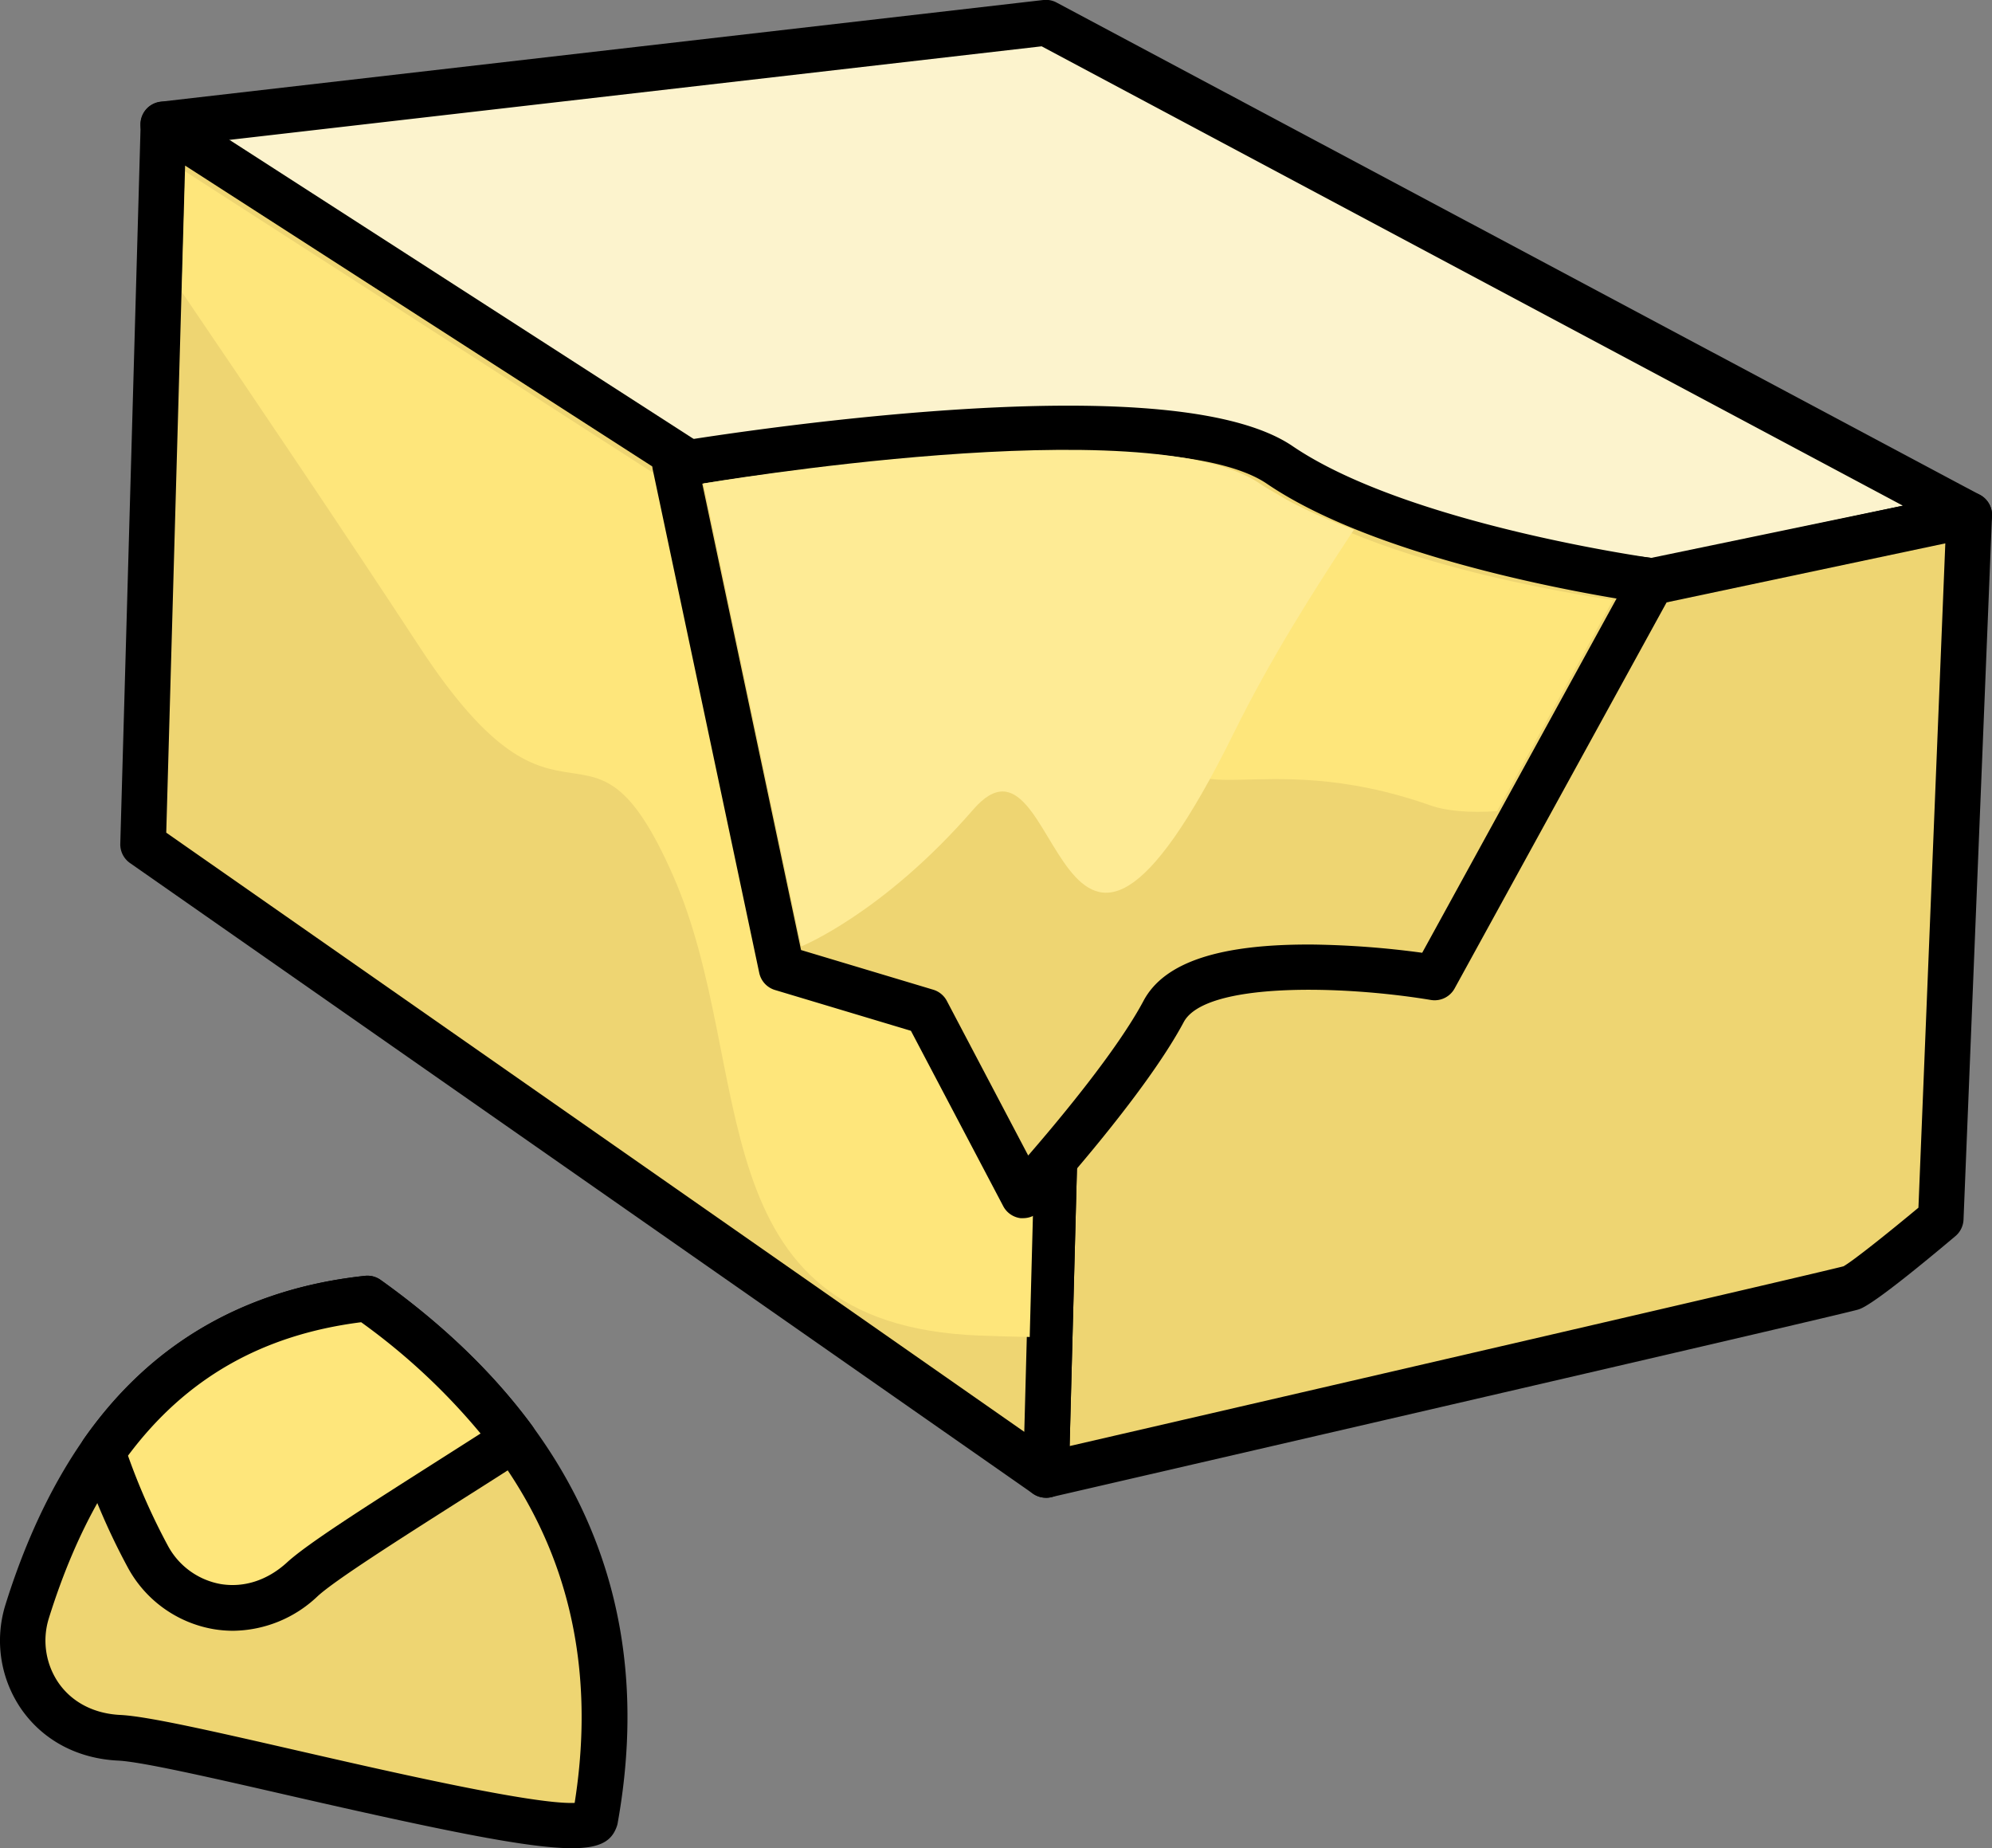
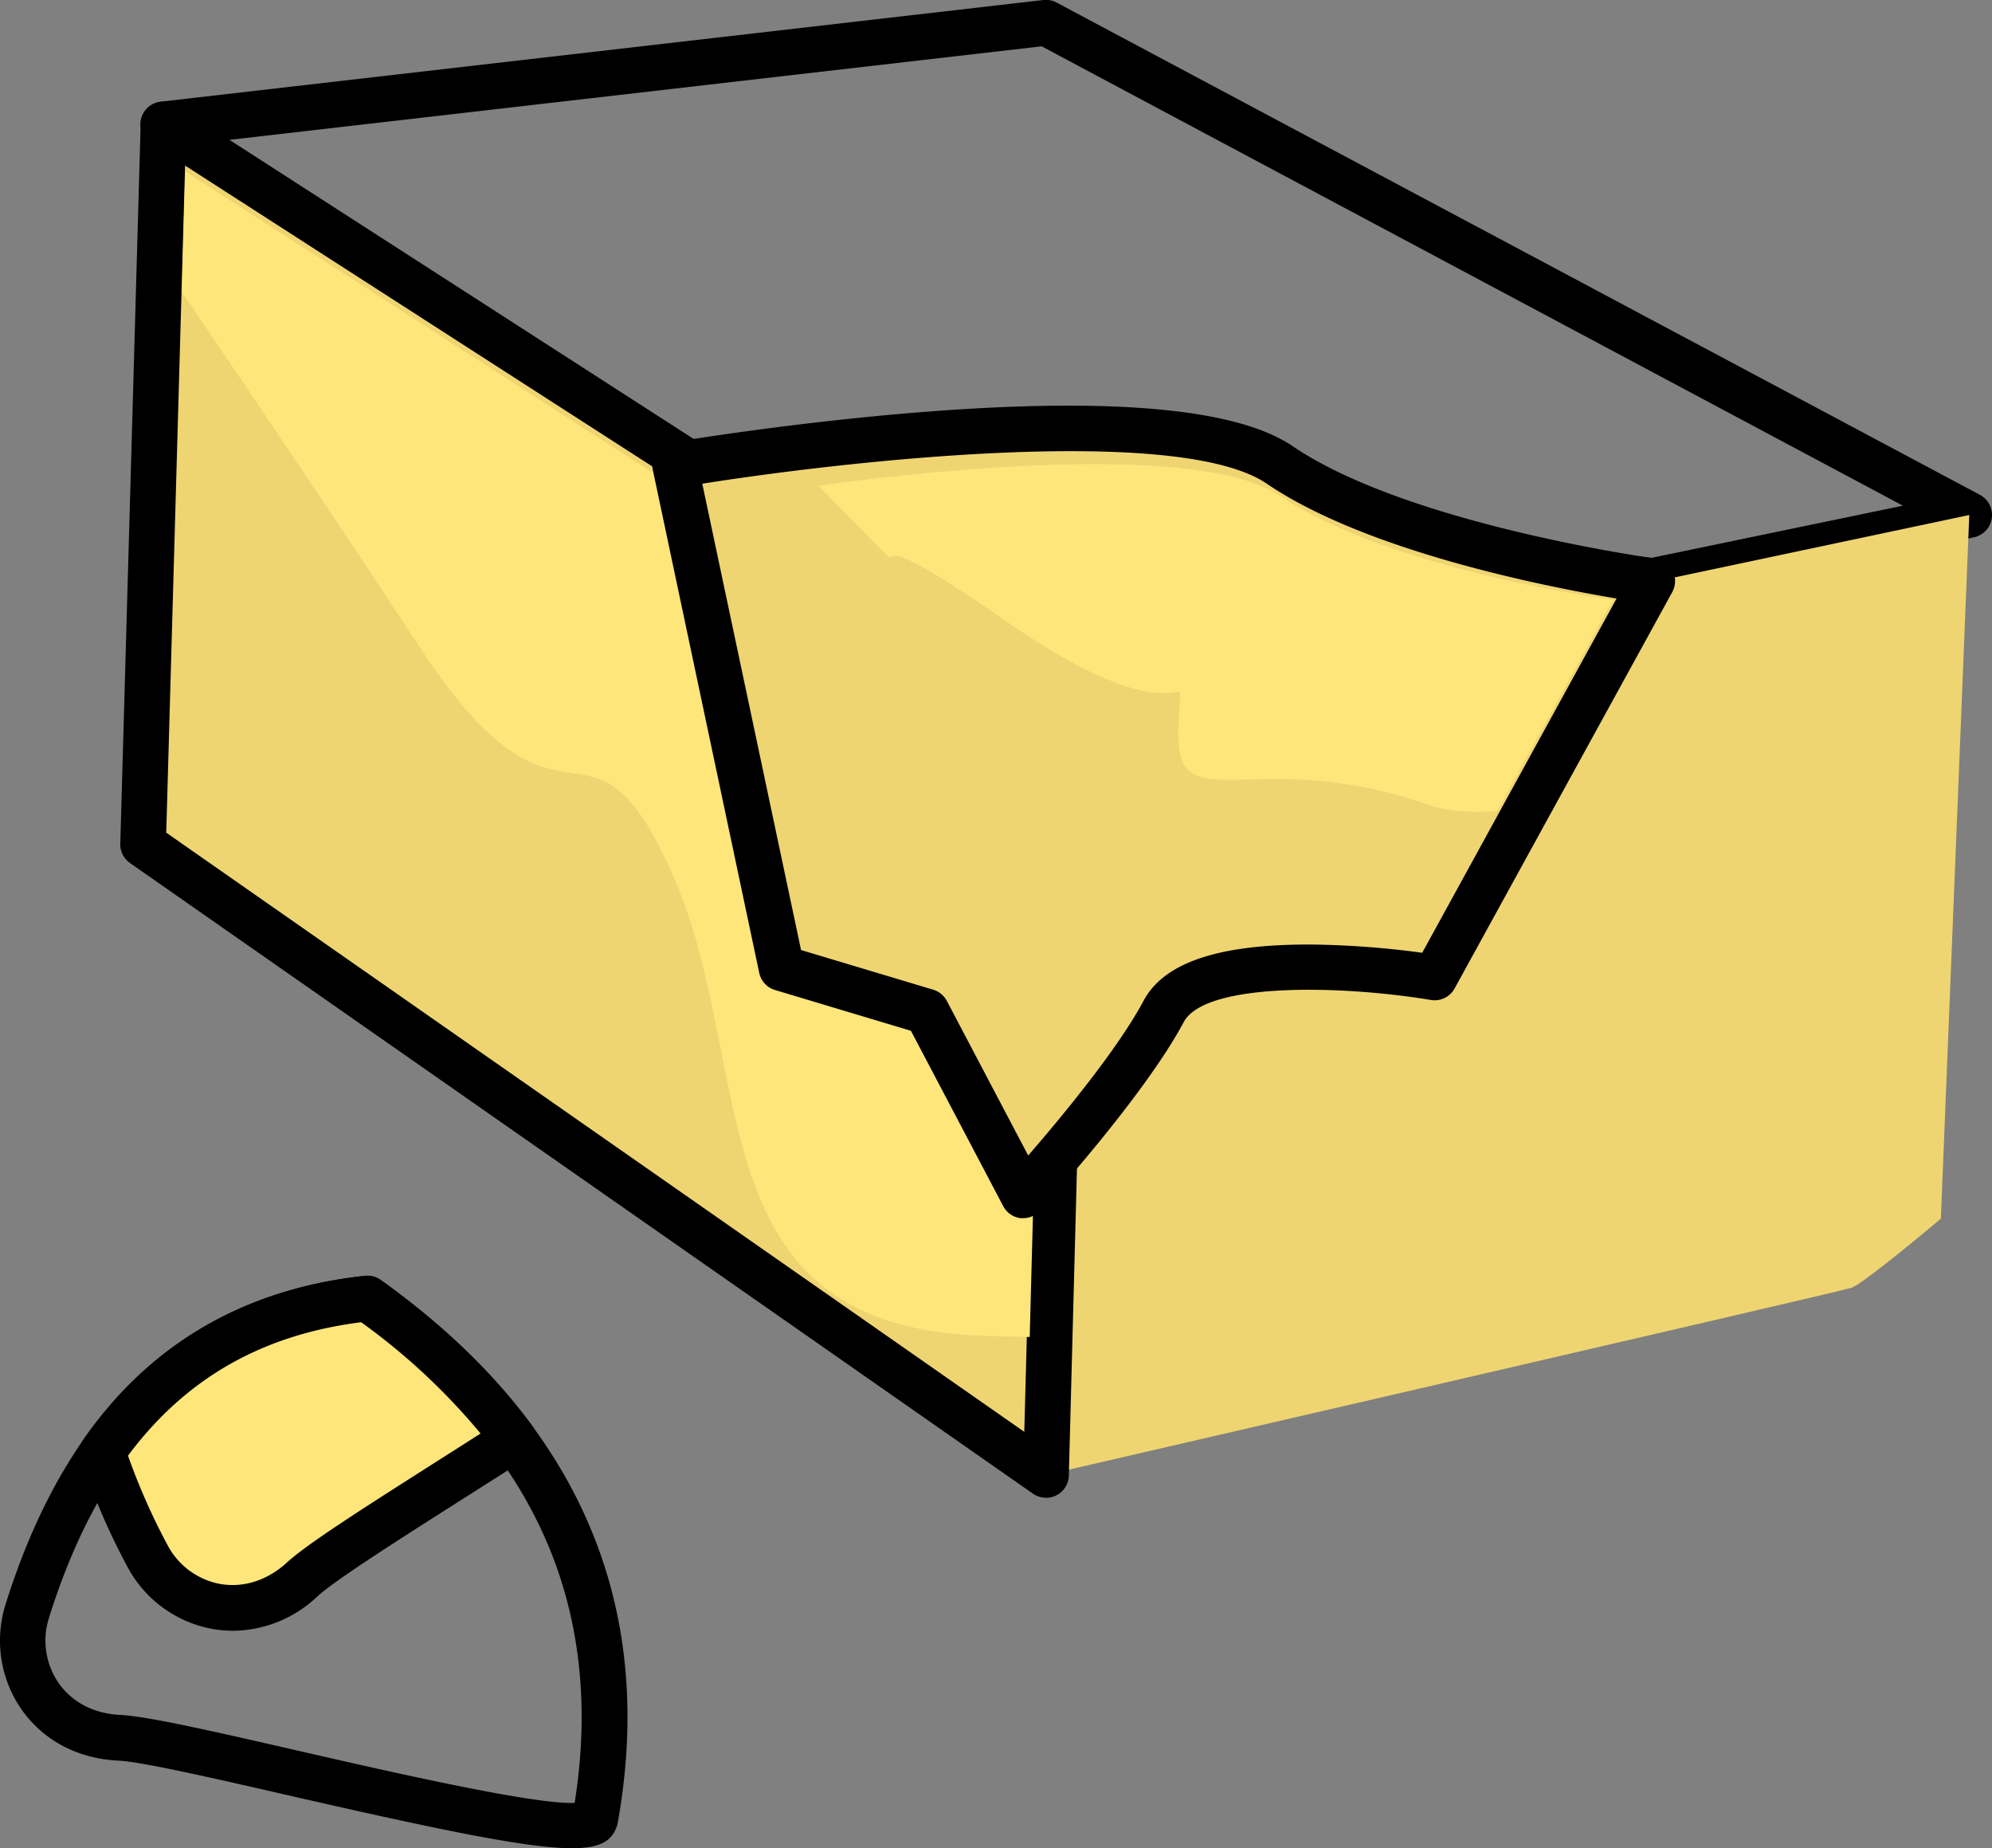
<svg xmlns="http://www.w3.org/2000/svg" viewBox="0 0 523.98 486.1">
  <rect x="0" y="0" width="523.98" height="486.1" fill="#808080" stroke="none" />
  <defs>
    <style>.cls-1{fill:#fcf3cd;}.cls-2{fill:#eed572;}.cls-3{fill:#fee67b;}.cls-4{fill:#feeb95;}</style>
  </defs>
  <g id="Capa_2" data-name="Capa 2">
    <g id="Capa_1-2" data-name="Capa 1">
-       <path class="cls-1" d="M275.14,6,518,135.45,434.61,152.8l-257-30.54L43,32.75Z" />
      <path d="M434.61,158.8a5.63,5.63,0,0,1-.71,0l-257-30.54a6,6,0,0,1-2.62-1L39.67,37.74a6,6,0,0,1,2.63-11L274.45,0A5.94,5.94,0,0,1,278,.71L520.8,130.15a6,6,0,0,1-1.59,11.17l-83.38,17.35A5.56,5.56,0,0,1,434.61,158.8Zm-254.9-42.33,254.64,30.26L500.54,133,274,12.18,60,36.83Z" />
      <path class="cls-2" d="M275.14,387.92S483.75,339.78,487,338.71s23.53-18.19,23.53-18.19L518,135.45,280.49,185.73Z" />
-       <path d="M275.14,393.92a6,6,0,0,1-6-6.16l5.35-202.19a6,6,0,0,1,4.75-5.71l237.5-50.28a6,6,0,0,1,7.24,6.11l-7.49,185.07a6,6,0,0,1-2.13,4.35c-21.2,17.86-24.44,18.94-25.5,19.29-3.23,1.08-163.37,38.06-212.37,49.37A6.21,6.21,0,0,1,275.14,393.92Zm11.22-203.3-5,189.71c71.48-16.5,195.16-45.11,203.56-47.28,2.43-1.37,11.58-8.64,19.71-15.42l7.07-174.72Z" />
      <path class="cls-2" d="M37.64,222.1l237.5,165.82,5.35-202.19L43,32.75Z" />
      <path d="M275.14,393.92a6,6,0,0,1-3.44-1.08L34.21,227a6,6,0,0,1-2.57-5.09L37,32.57a6,6,0,0,1,9.25-4.87l237.5,153a6,6,0,0,1,2.75,5.21l-5.35,202.19a6,6,0,0,1-6,5.84ZM43.73,219l225.7,157.59,5-187.68L48.69,43.55Z" />
-       <path class="cls-2" d="M96.66,341.53Q171.54,395,156.57,478.46c-3.3,8.86-107-20.52-125.17-21.39-19.1-.92-29-18-24.24-33.21,14.57-46.7,41.94-77.25,89.5-82.33Z" />
      <path d="M150.44,486.1c-11.21,0-32.69-4.31-74.65-13.92-19.8-4.54-38.51-8.82-44.68-9.12-10.69-.51-19.74-5.31-25.48-13.51a31.75,31.75,0,0,1-4.2-27.48c7.86-25.18,19.28-45.13,33.94-59.3,16-15.46,36.42-24.62,60.65-27.21a6,6,0,0,1,4.13,1.09c51.74,37,72.71,85,62.32,142.87a5.33,5.33,0,0,1-.28,1C160.85,484.15,158,486.1,150.44,486.1ZM95,347.76c-40.53,5.14-67.41,30.64-82.16,77.89a19.69,19.69,0,0,0,2.58,17c3.56,5.09,9.32,8.07,16.23,8.4,7.23.35,24.68,4.35,46.78,9.41,23.58,5.4,61.95,14.21,72.73,13.72,4-25.26,1.45-48.55-7.62-69.29C134.33,383.77,118,364.55,95,347.76Z" />
      <path class="cls-3" d="M47.84,76.82c19.42,28.58,43.54,64.33,62.6,93.44,38.31,58.46,44.31,9.43,66.59,60s5.32,118,80.44,121c4.21.17,8.69.3,13.39.38l4.25-160.74L48.74,45.11Z" />
      <path class="cls-2" d="M177.58,122.26s127.24-21.63,159,0,98,30.54,98,30.54L377.35,257.14S316.28,247,306.1,266s-36.9,48.35-36.9,48.35L243.75,266l-38.17-11.45Z" />
      <path d="M269.2,320.39a6.62,6.62,0,0,1-.77,0,6,6,0,0,1-4.54-3.16l-24.28-46.12-35.76-10.73a6,6,0,0,1-4.14-4.51l-28-132.33a6,6,0,0,1,4.87-7.15c.32-.06,32.5-5.49,68.15-8.18,48.88-3.7,80.93-.62,95.28,9.13,30.29,20.59,94.75,29.47,95.4,29.55a6,6,0,0,1,4.46,8.84L382.61,260a6,6,0,0,1-6.24,3c-23.6-3.92-59.37-4.71-65,5.82-10.41,19.52-36.65,48.35-37.76,49.57A6,6,0,0,1,269.2,320.39Zm-58.49-70.52,34.76,10.43a6,6,0,0,1,3.59,2.95l21.4,40.66c8.29-9.56,23.45-27.76,30.34-40.69,5.44-10.19,20.11-15,44.8-14.79a236.11,236.11,0,0,1,28.5,2.16l51.13-93.17c-19.26-3.23-66-12.52-92-30.2-23.12-15.72-109.79-6.13-148.5,0Z" />
      <path class="cls-3" d="M215.26,127.71c38.32,38.88-3.26-.94,49,35.42s46.28,4.89,45.69,29.2,20.17,3.22,66.27,19.49c4.39,1.54,10.39,2,17.58,1.52l30.49-55.55s-58.87-7.92-87.17-27.17c-20.91-14.21-88.14-7.42-121.85-2.91Z" />
-       <path class="cls-4" d="M356.11,139.33c-9.2-3.44-17.86-7.48-24.75-12.17-29.27-19.9-146.35,0-146.35,0l25.76,121.76s21.54-8.69,45.23-36,20.93,76.3,68.54-20.13c9.63-19.49,20.91-37.28,31.57-53.43Z" />
      <path class="cls-3" d="M96.66,341.53C65.43,344.87,42.91,359.18,27,381.84a170.79,170.79,0,0,0,11.84,27.48c7.43,13.95,26.51,19.1,40.67,6.07,6.47-5.95,31.73-21.45,55.65-36.84Q120.45,358.53,96.66,341.53Z" />
      <path d="M61.32,428.91a31.31,31.31,0,0,1-5.26-.45,31.77,31.77,0,0,1-22.51-16.32,177.47,177.47,0,0,1-12.26-28.45,6,6,0,0,1,.8-5.3C39.68,353.34,64.56,338.93,96,335.56a6,6,0,0,1,4.13,1.09C116.43,348.28,129.83,361.18,140,375a6,6,0,0,1-1.58,8.6c-5.67,3.65-11.42,7.31-17,10.84-17.14,10.9-33.32,21.2-37.87,25.38A32.7,32.7,0,0,1,61.32,428.91ZM33.67,382.86A168.86,168.86,0,0,0,44.14,406.5a19.7,19.7,0,0,0,13.94,10.13c6.11,1,12.27-1,17.37-5.65,5.32-4.91,20.43-14.51,39.55-26.68,3.74-2.38,7.57-4.81,11.41-7.27A168.48,168.48,0,0,0,95,347.76C68.92,351.06,48.8,362.56,33.67,382.86Z" />
    </g>
  </g>
</svg>